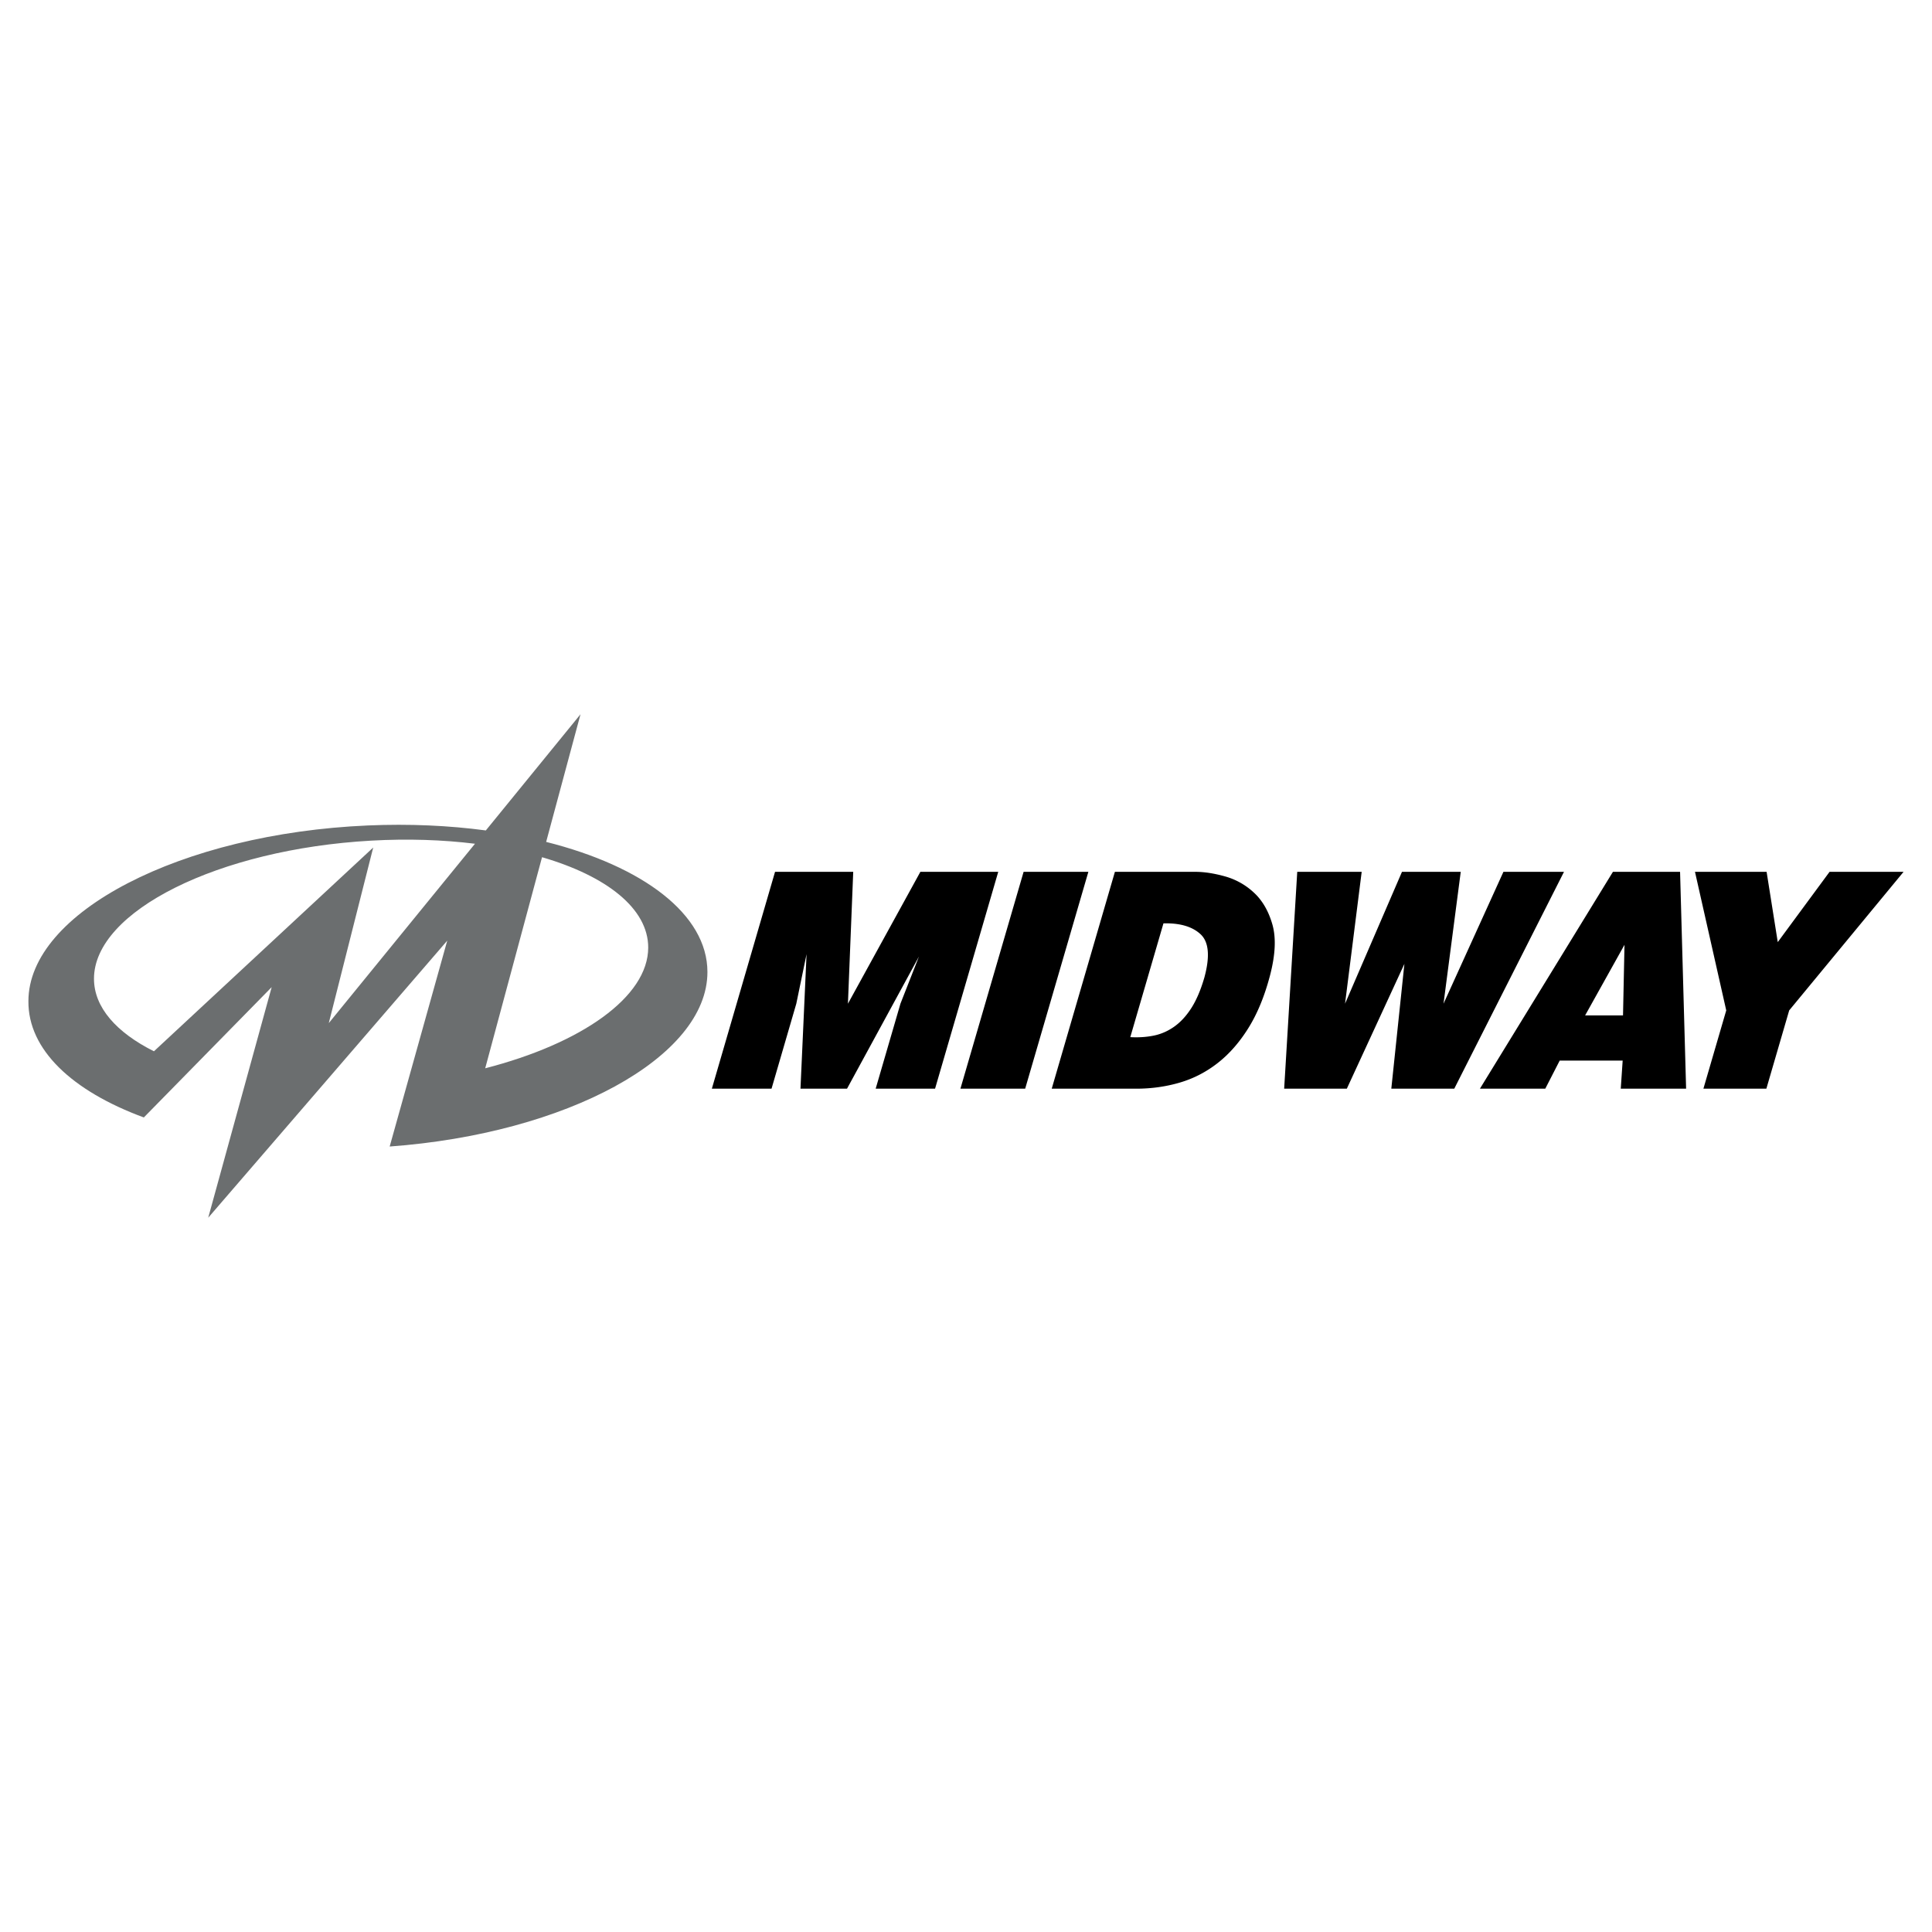
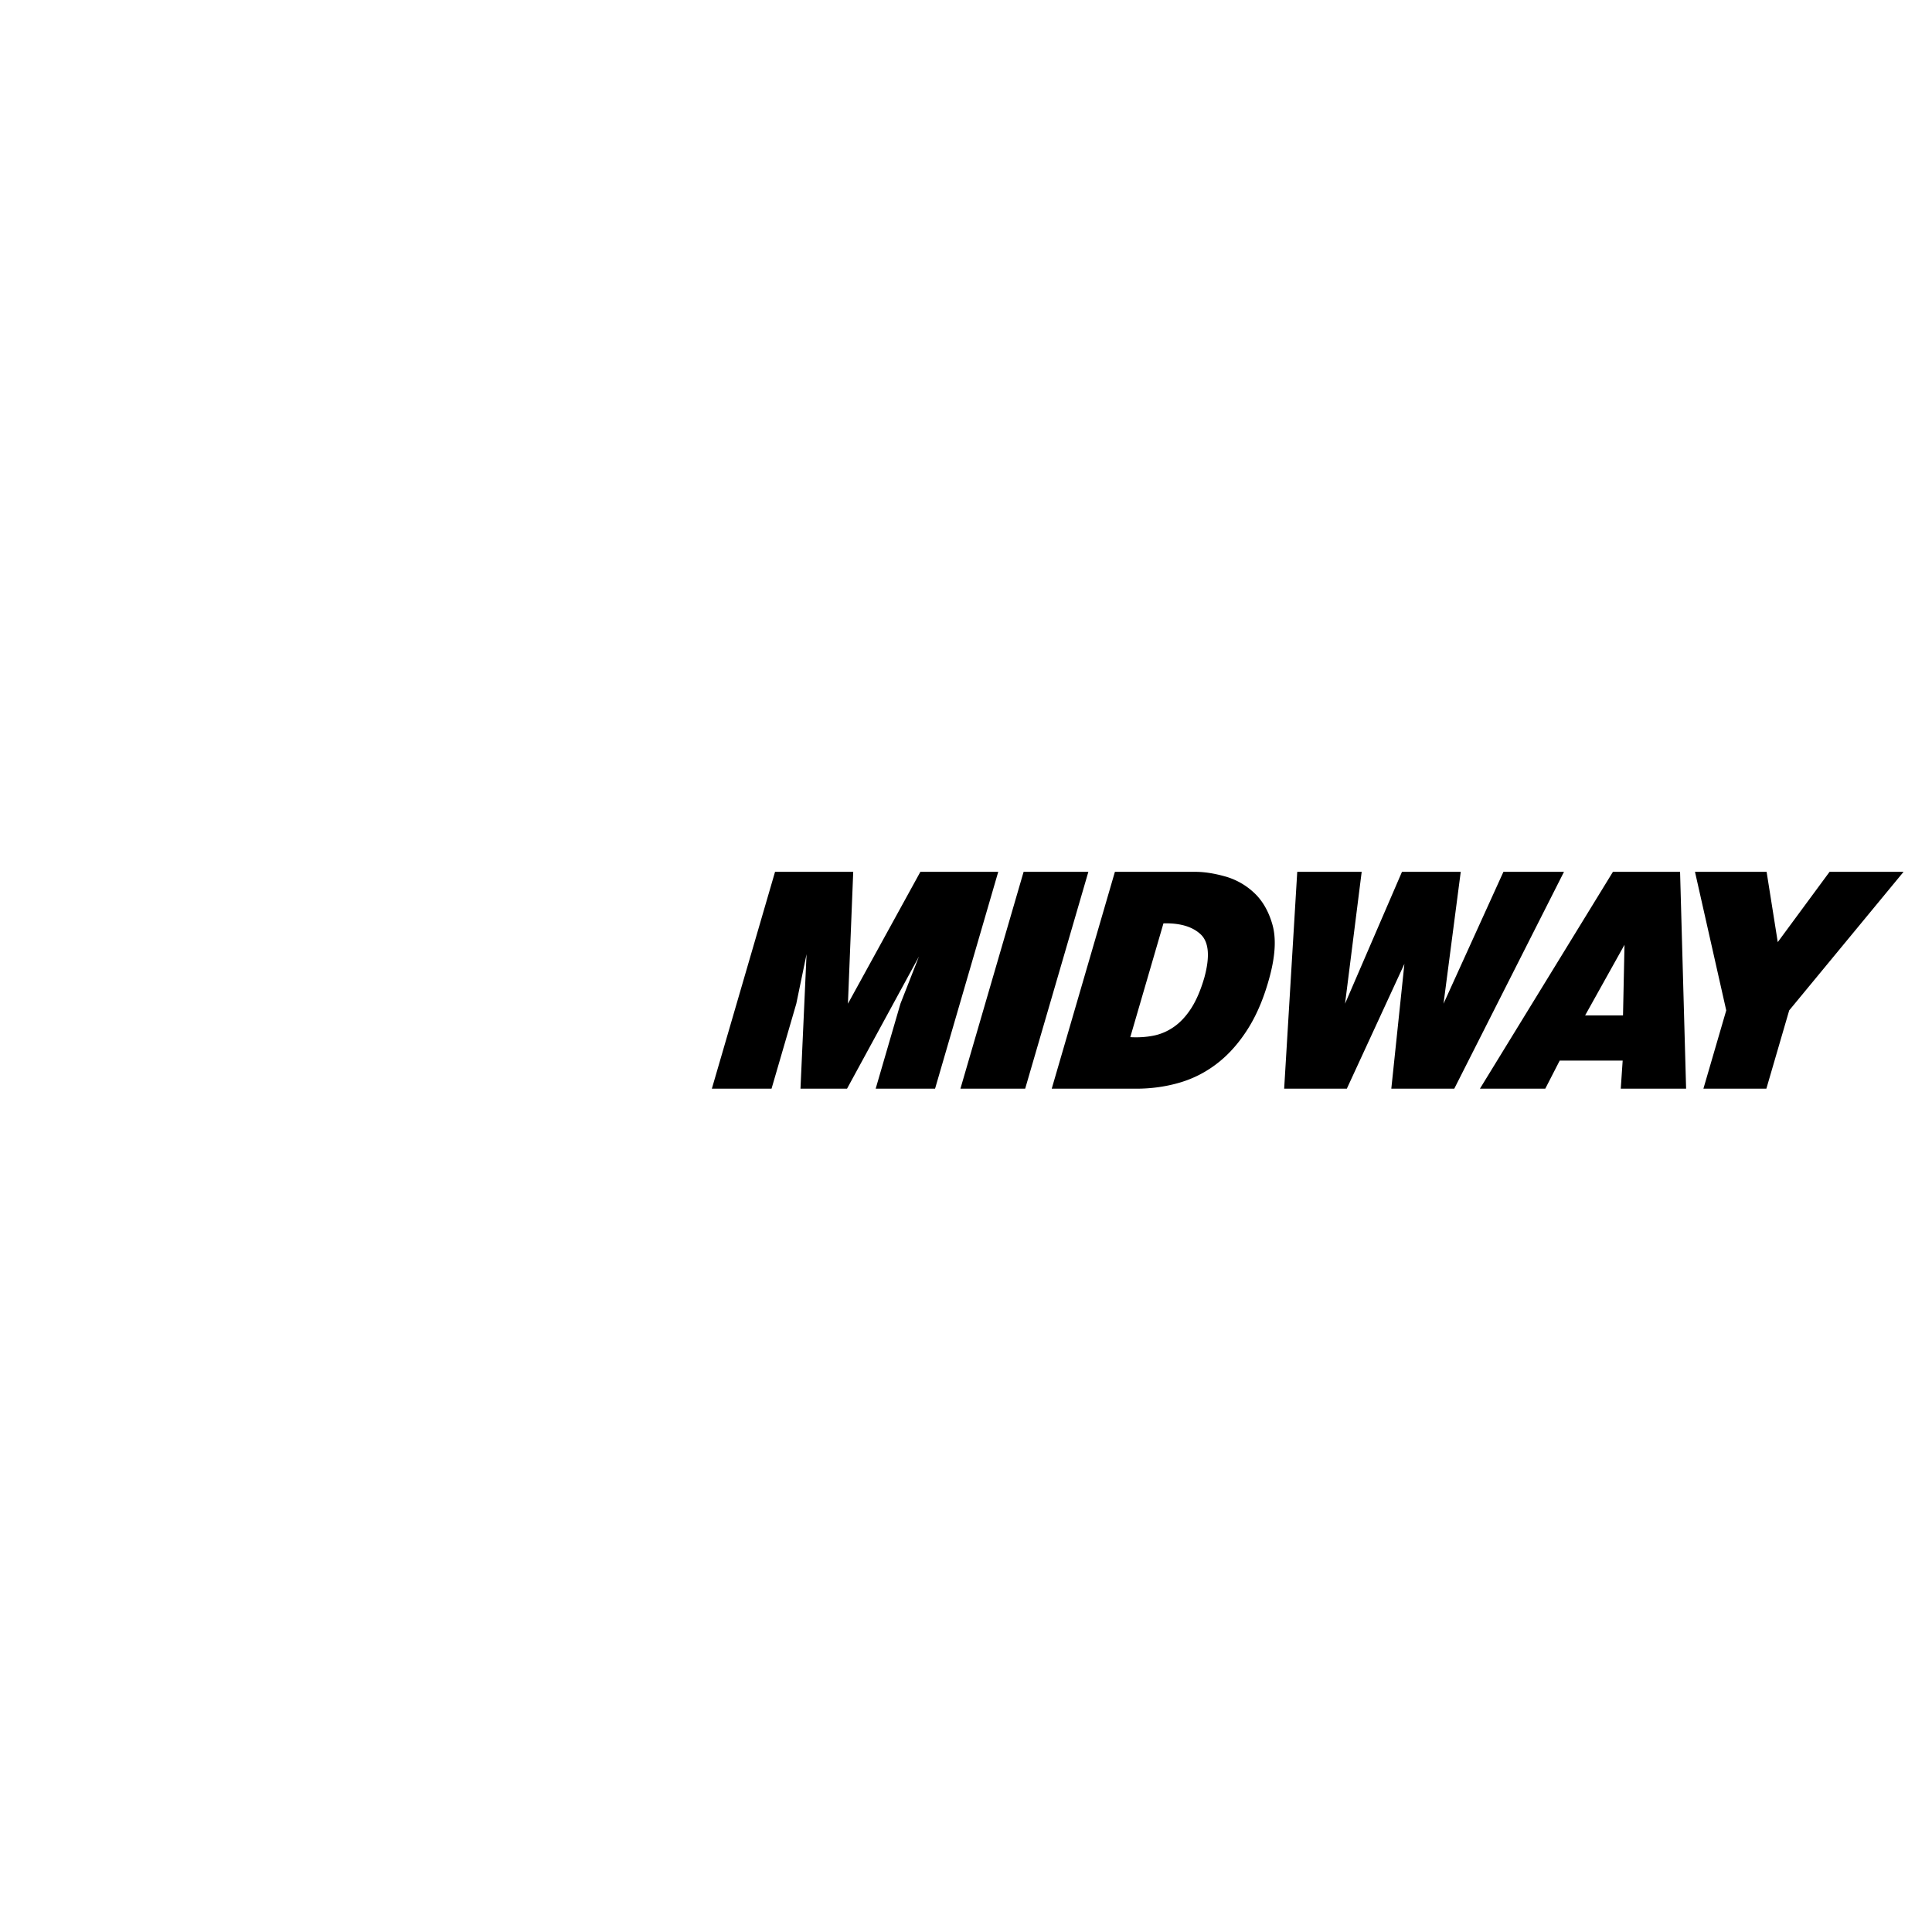
<svg xmlns="http://www.w3.org/2000/svg" width="2500" height="2500" viewBox="0 0 192.756 192.756">
  <g fill-rule="evenodd" clip-rule="evenodd">
-     <path fill="#fff" d="M0 0h192.756v192.756H0V0z" />
-     <path d="M20.774 121.492l6.331-23.004-12.755 13c-7.185-2.645-11.553-6.781-11.516-11.596 0-8.856 15.217-16.734 33.874-17.536 4.133-.178 8.096.006 11.763.497l9.447-11.591-3.428 12.735c9.644 2.424 16.091 7.219 16.091 12.982 0 8.51-14.051 16.117-31.703 17.41l5.745-20.543-23.849 27.646zm27.635-14.908l5.67-21.06c6.442 1.878 10.593 5.121 10.593 9.012-.001 4.939-6.688 9.585-16.263 12.048zm-1.02-22.403l-14.586 17.895 4.432-17.517-21.876 20.328c-3.743-1.875-5.982-4.383-5.982-7.24 0-6.731 12.419-12.919 27.647-13.776 3.663-.207 7.162-.086 10.365.31z" fill="#6b6e6f" />
    <path d="M85.126 86.984h-7.8l-6.304 21.635h5.954l2.471-8.48 1.023-4.942-.606 13.422h4.644l7.177-13.188-1.848 4.708-2.471 8.48h5.925l6.303-21.635h-7.769l-7.227 13.155.528-13.155zM102.125 86.984l-6.304 21.635h6.46l6.305-21.635h-6.461zM111.234 86.984l-6.303 21.635h8.424c1.508 0 2.951-.201 4.328-.602s2.645-1.051 3.799-1.953c1.156-.9 2.182-2.07 3.076-3.506s1.611-3.178 2.148-5.225c.543-2.07.623-3.773.238-5.108-.385-1.336-1-2.393-1.846-3.172a6.945 6.945 0 0 0-2.893-1.619c-1.082-.301-2.061-.451-2.934-.451h-8.037v.001zm4.844 5.141c1.641-.044 2.875.317 3.703 1.085.828.768.953 2.209.377 4.325-.363 1.246-.799 2.264-1.307 3.055-.508.789-1.08 1.406-1.717 1.852-.635.445-1.316.74-2.043.885s-1.502.195-2.322.15l3.309-11.352zM129.426 86.984l-1.305 21.635h6.252l5.744-12.453-1.306 12.453h6.281l10.947-21.635h-6.043l-5.976 13.155 1.718-13.155h-5.863l-5.68 13.155 1.66-13.155h-6.429zM160.922 86.984l-13.27 21.635h6.52l1.441-2.805h6.281l-.191 2.805h6.52l-.602-21.635h-6.699zm-2.774 14.323l3.928-7.044-.148 7.044h-3.78zM169.109 86.984l3.118 13.823-2.278 7.812h6.281l2.278-7.812 11.41-13.823h-7.383l-5.168 7.011-1.113-7.011h-7.145z" />
  </g>
</svg>